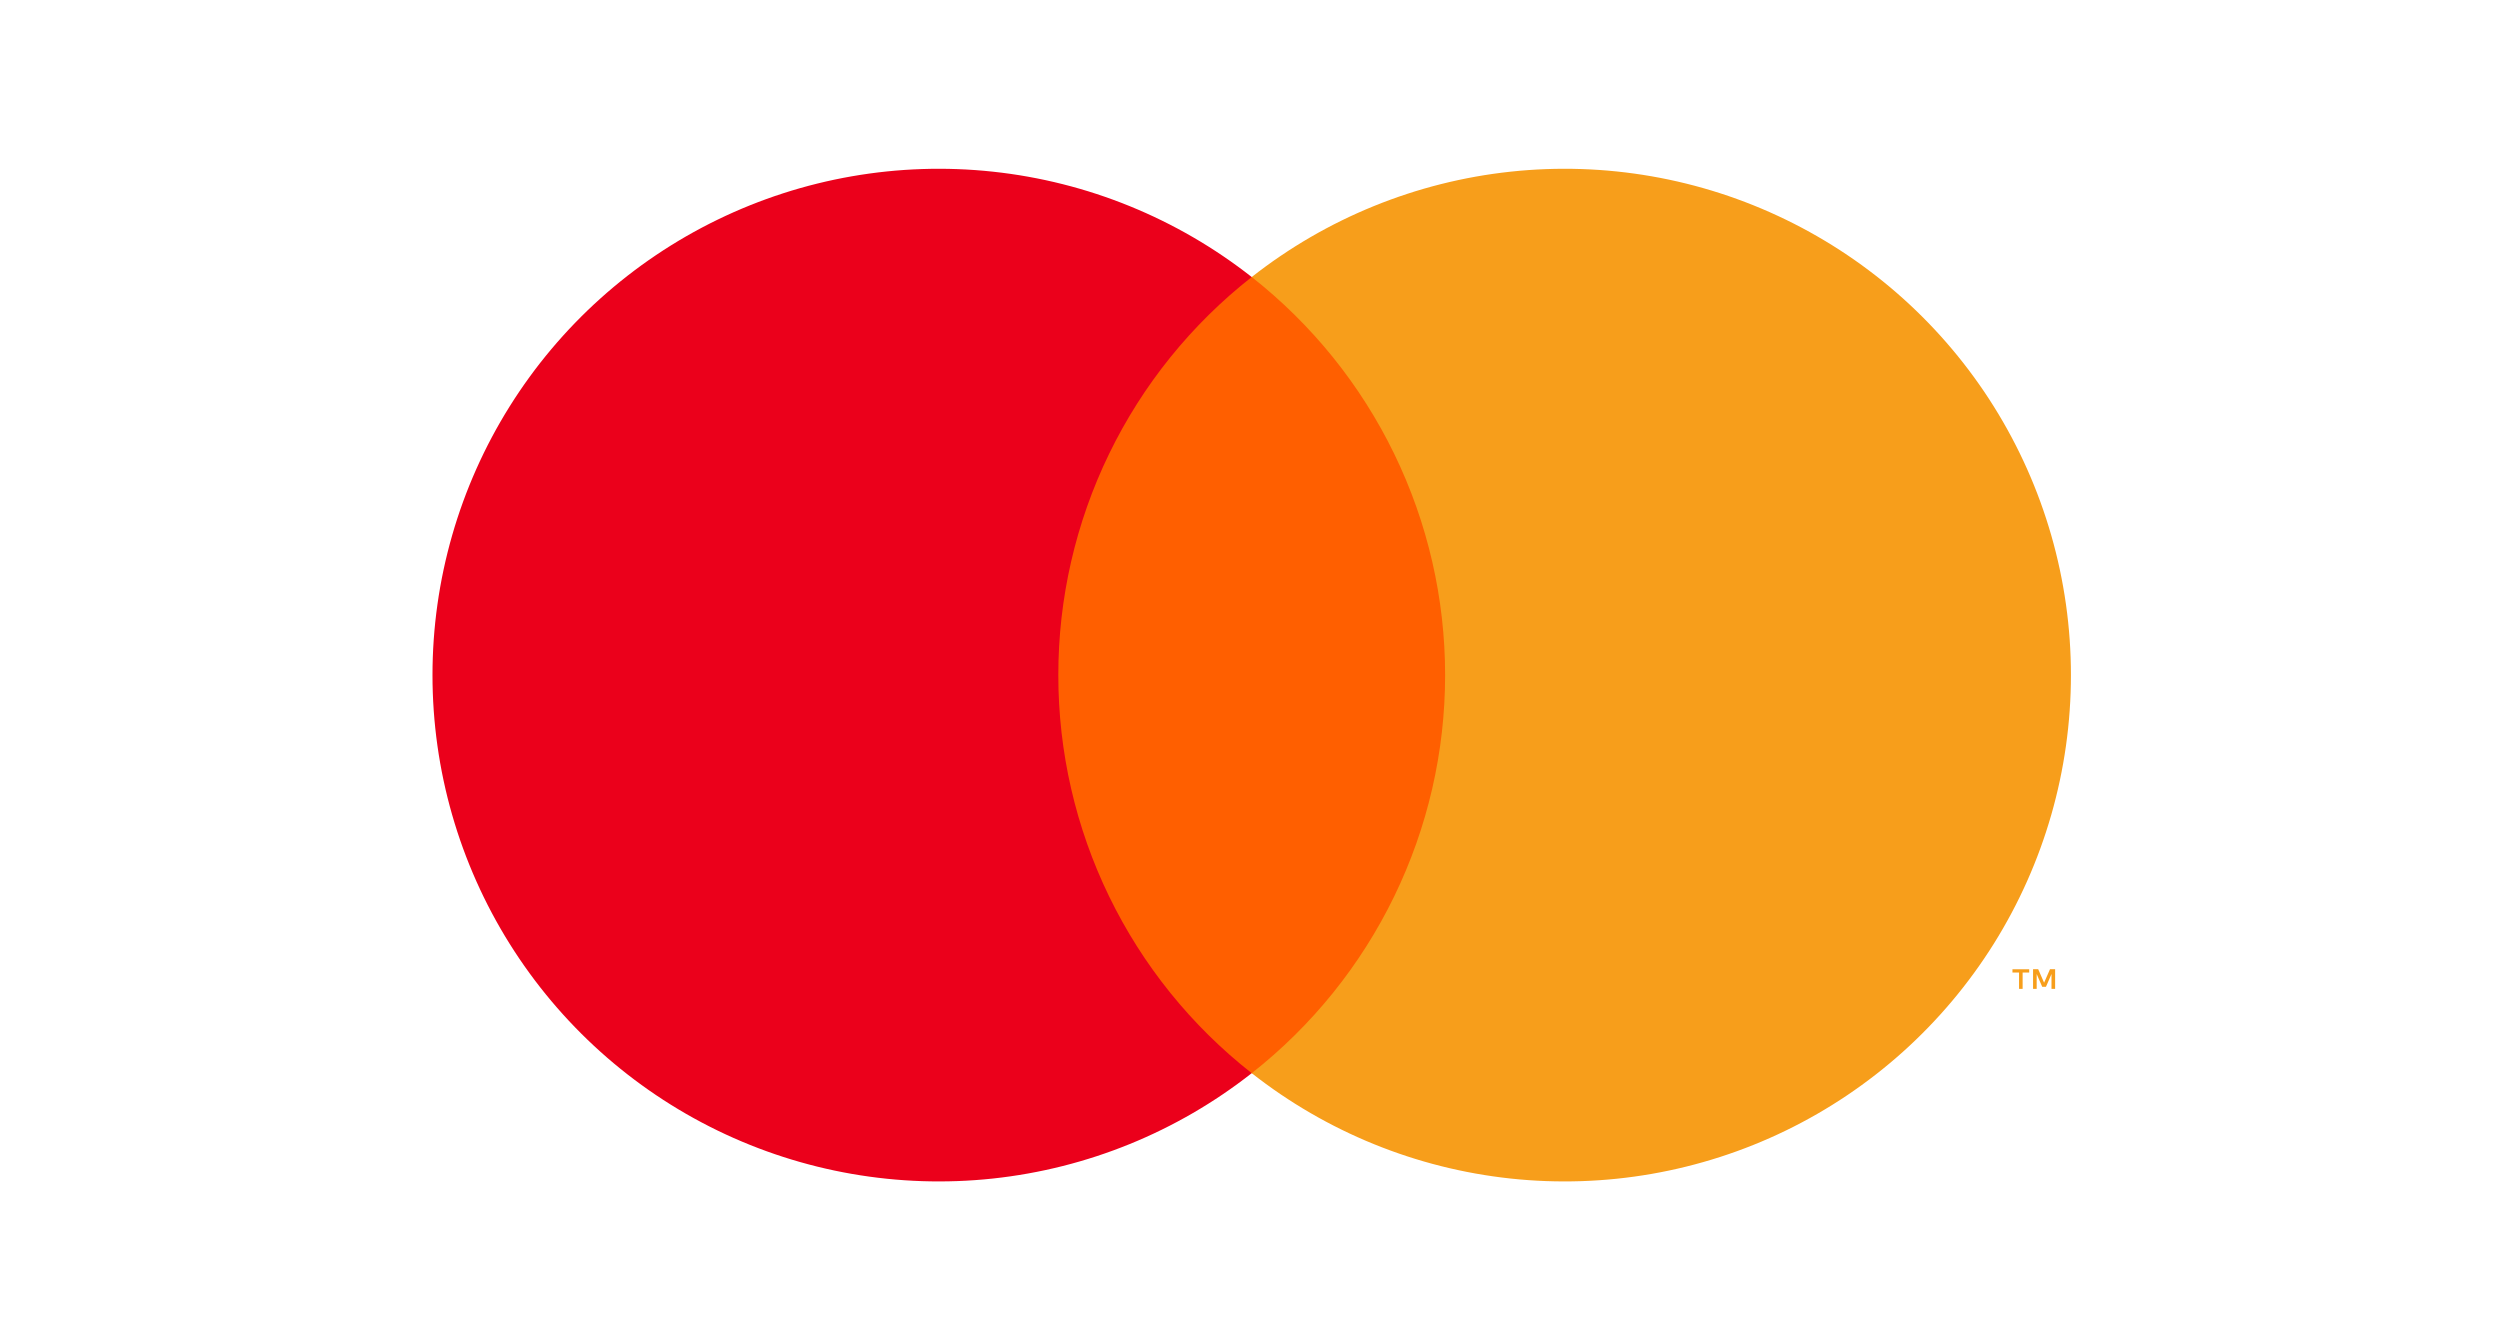
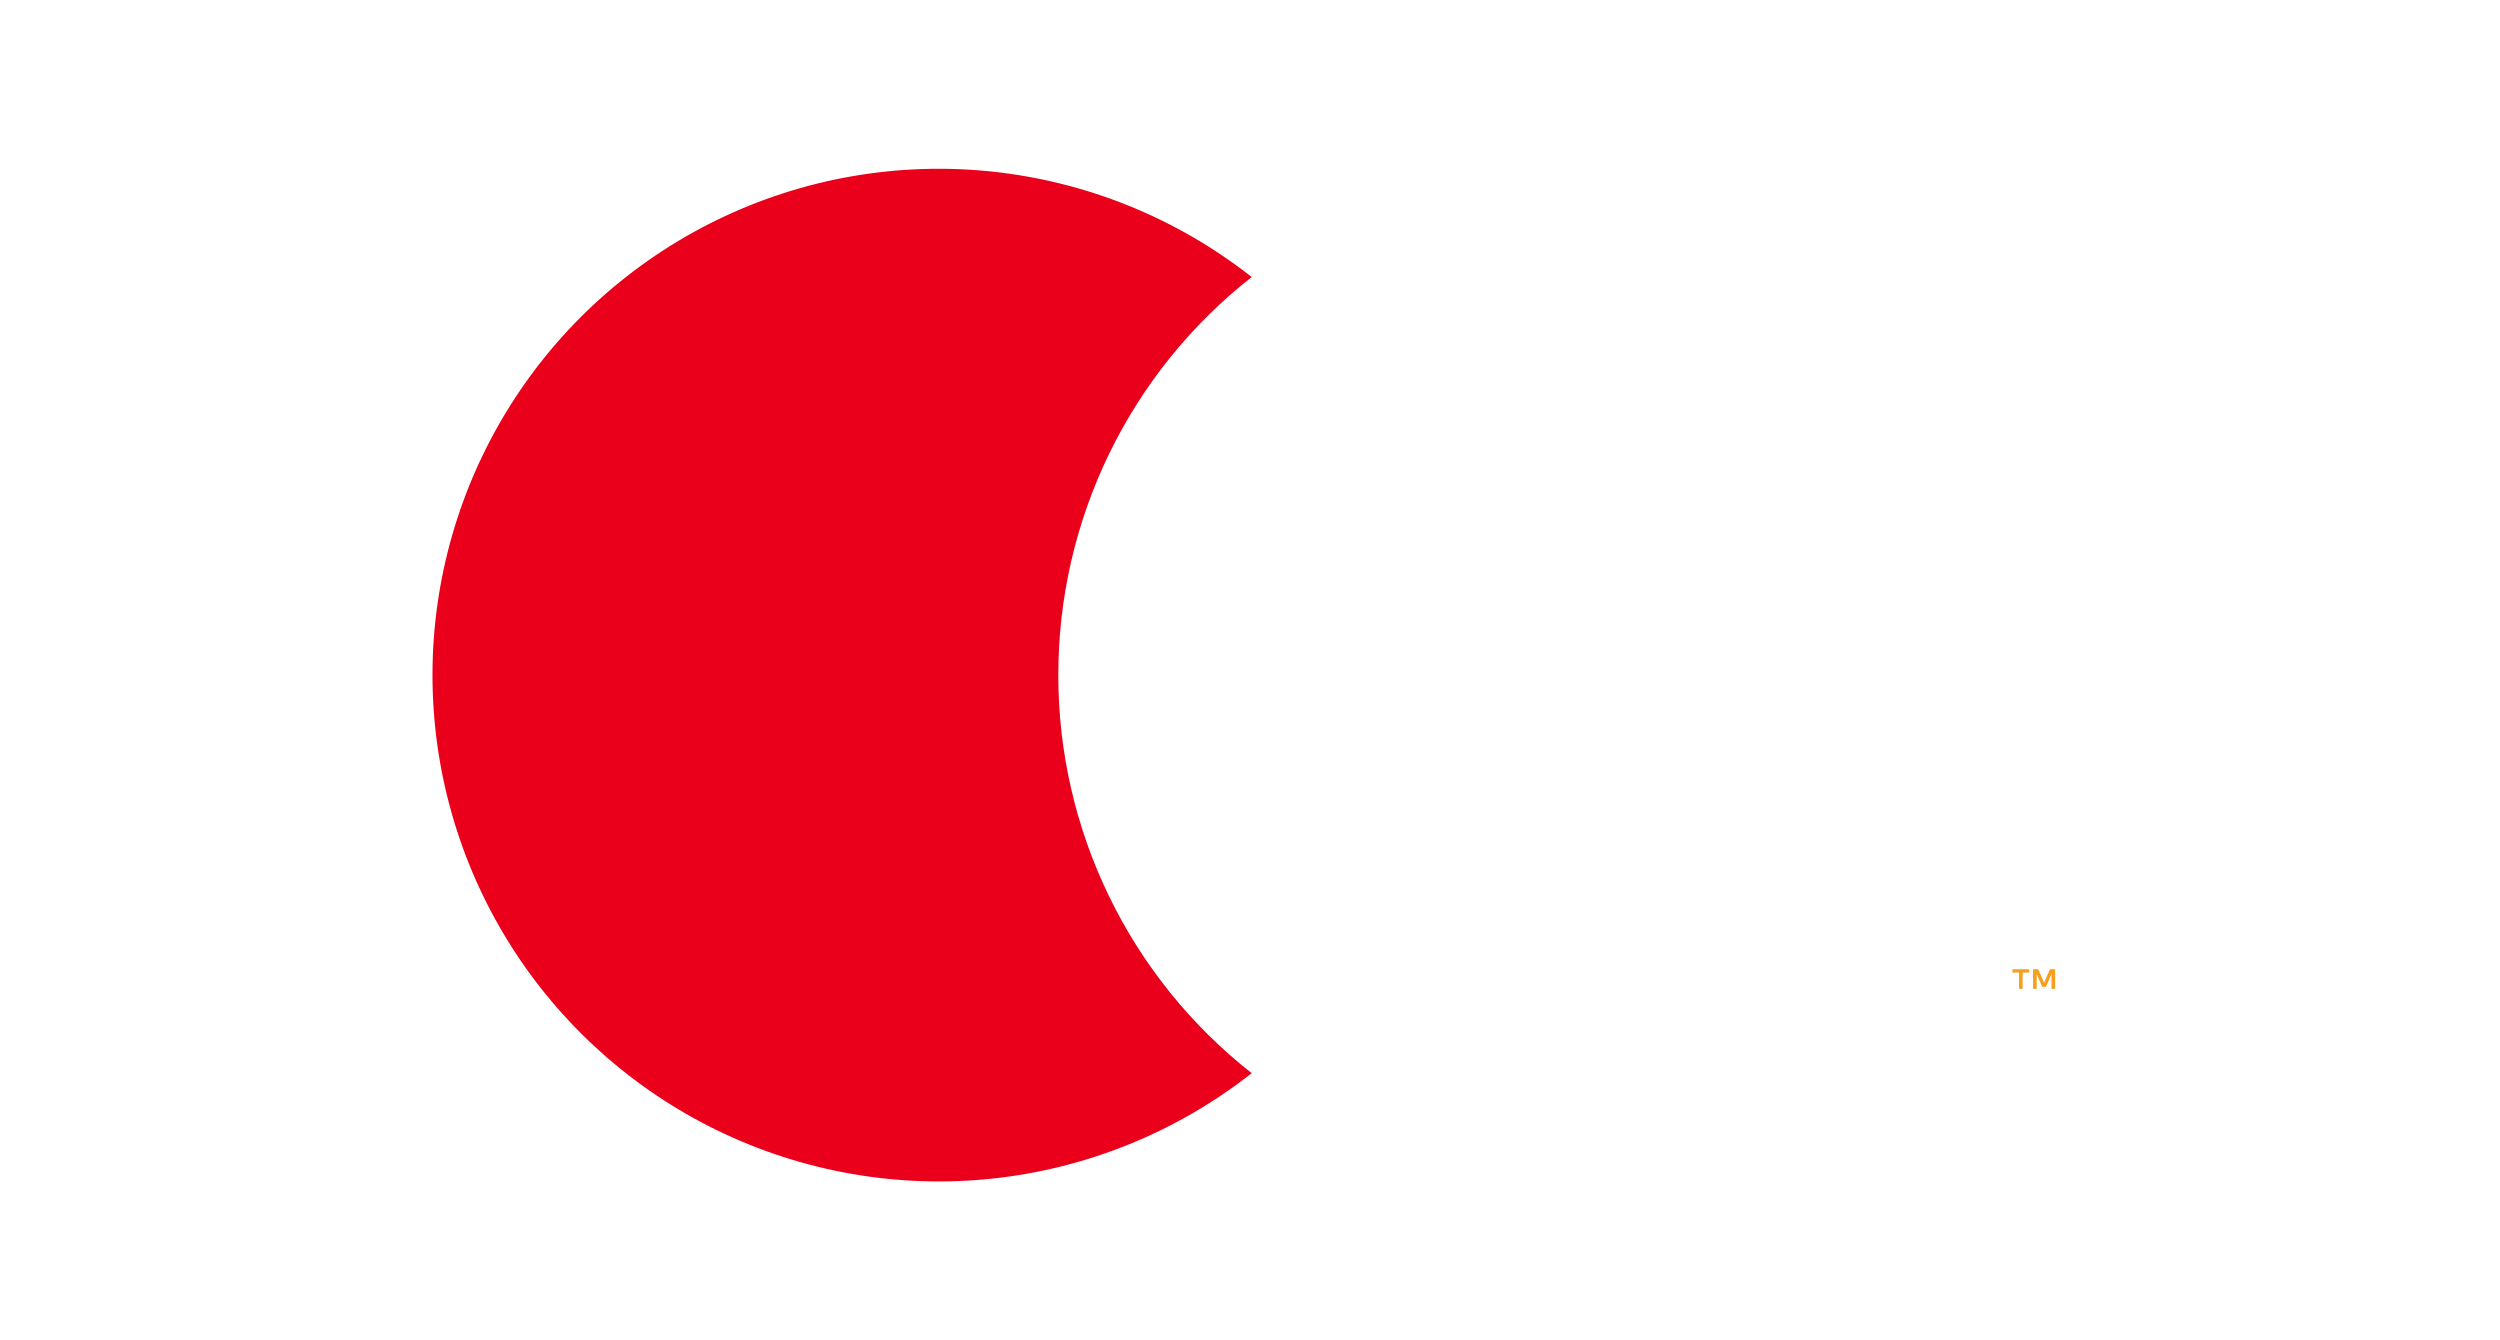
<svg xmlns="http://www.w3.org/2000/svg" width="237" height="127" viewBox="0 0 237 127" fill="none">
-   <path d="M139.664 26.262H97.664V101.737H139.664V26.262Z" fill="#FF5F00" />
  <path d="M100.329 64C100.323 56.731 101.97 49.556 105.146 43.018C108.322 36.48 112.944 30.75 118.663 26.262C111.582 20.697 103.077 17.235 94.122 16.274C85.167 15.313 76.122 16.891 68.022 20.827C59.921 24.763 53.091 30.899 48.312 38.534C43.534 46.169 41 54.993 41 64C41 73.007 43.534 81.831 48.312 89.466C53.091 97.1 59.921 103.236 68.022 107.173C76.122 111.109 85.167 112.687 94.122 111.726C103.077 110.765 111.582 107.303 118.663 101.737C112.945 97.25 108.322 91.52 105.146 84.982C101.97 78.444 100.323 71.269 100.329 64Z" fill="#EB001B" />
-   <path d="M196.324 64C196.325 73.006 193.791 81.831 189.013 89.466C184.235 97.1 177.405 103.236 169.304 107.173C161.204 111.109 152.159 112.687 143.204 111.726C134.249 110.765 125.745 107.303 118.664 101.737C124.377 97.245 128.996 91.514 132.171 84.977C135.347 78.44 136.997 71.268 136.997 64C136.997 56.732 135.347 49.559 132.171 43.022C128.996 36.485 124.377 30.755 118.664 26.262C125.745 20.697 134.249 17.235 143.204 16.274C152.159 15.313 161.204 16.891 169.304 20.827C177.405 24.764 184.235 30.9 189.013 38.534C193.791 46.169 196.325 54.993 196.324 64Z" fill="#F79E1B" />
  <path d="M191.745 93.744V92.199H192.368V91.884H190.781V92.199H191.405V93.744H191.745ZM194.826 93.744V91.881H194.339L193.78 93.162L193.22 91.881H192.734V93.744H193.077V92.339L193.602 93.55H193.958L194.482 92.335V93.744H194.826Z" fill="#F79E1B" />
</svg>